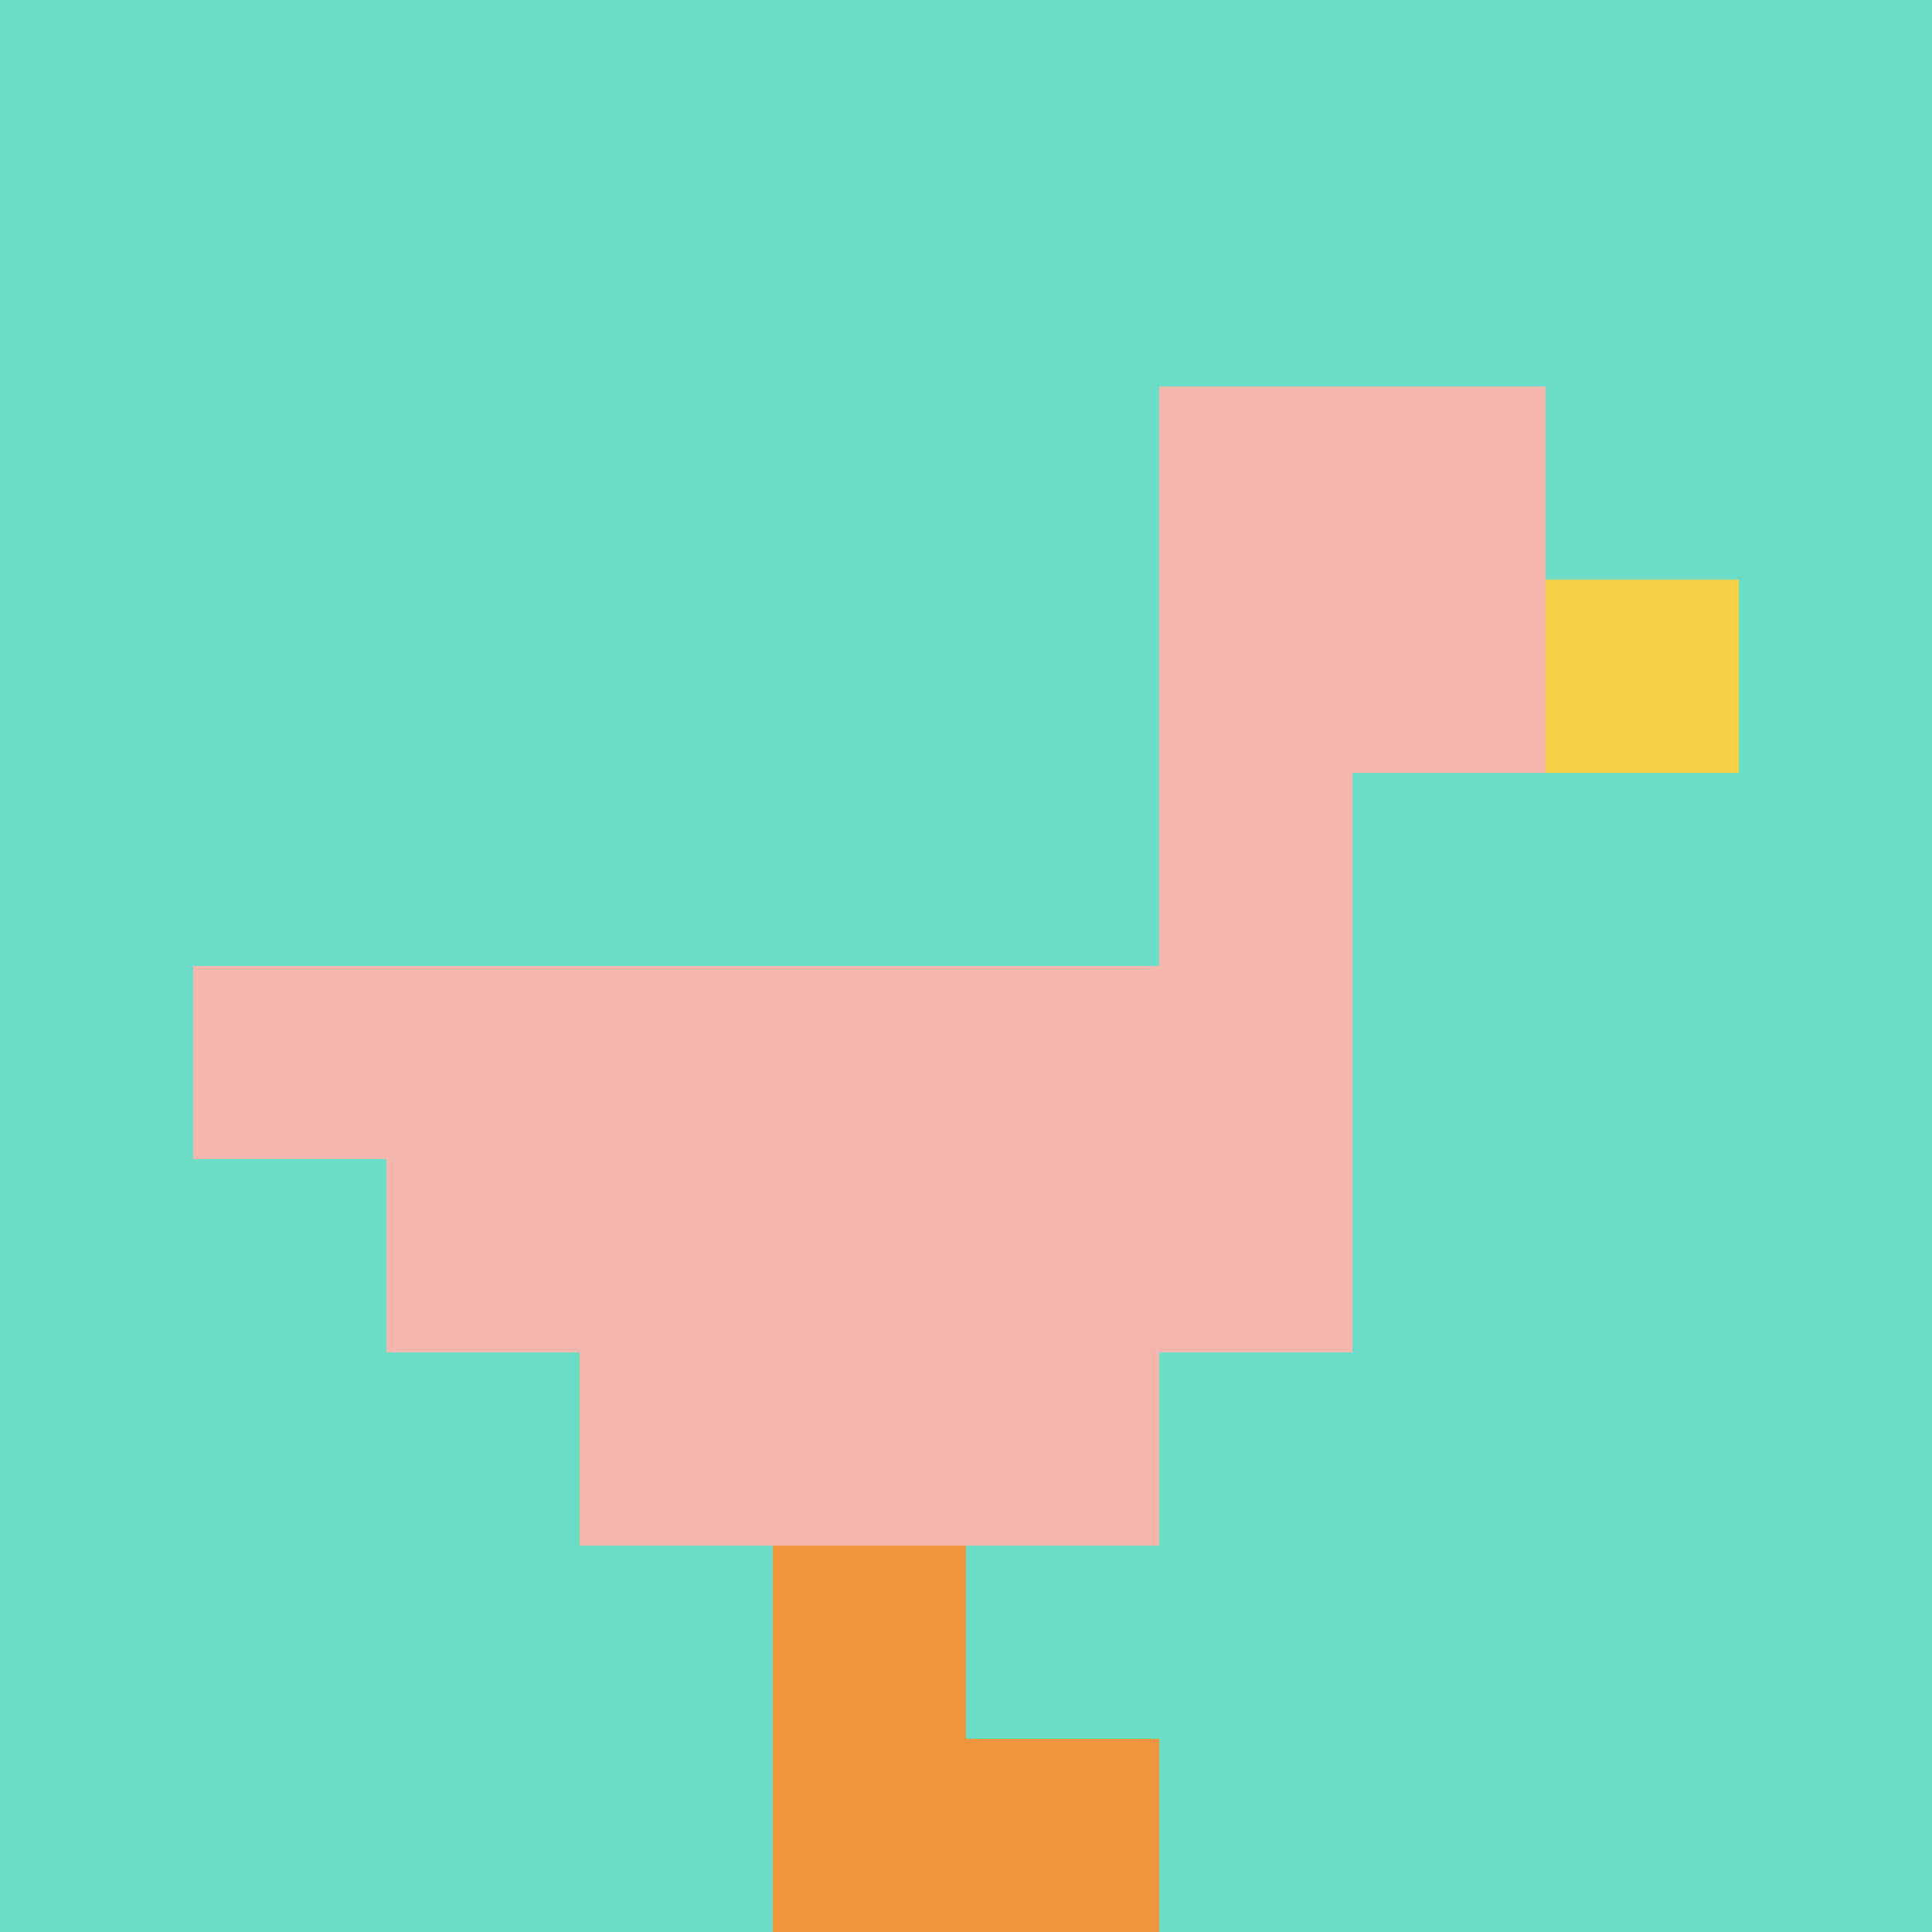
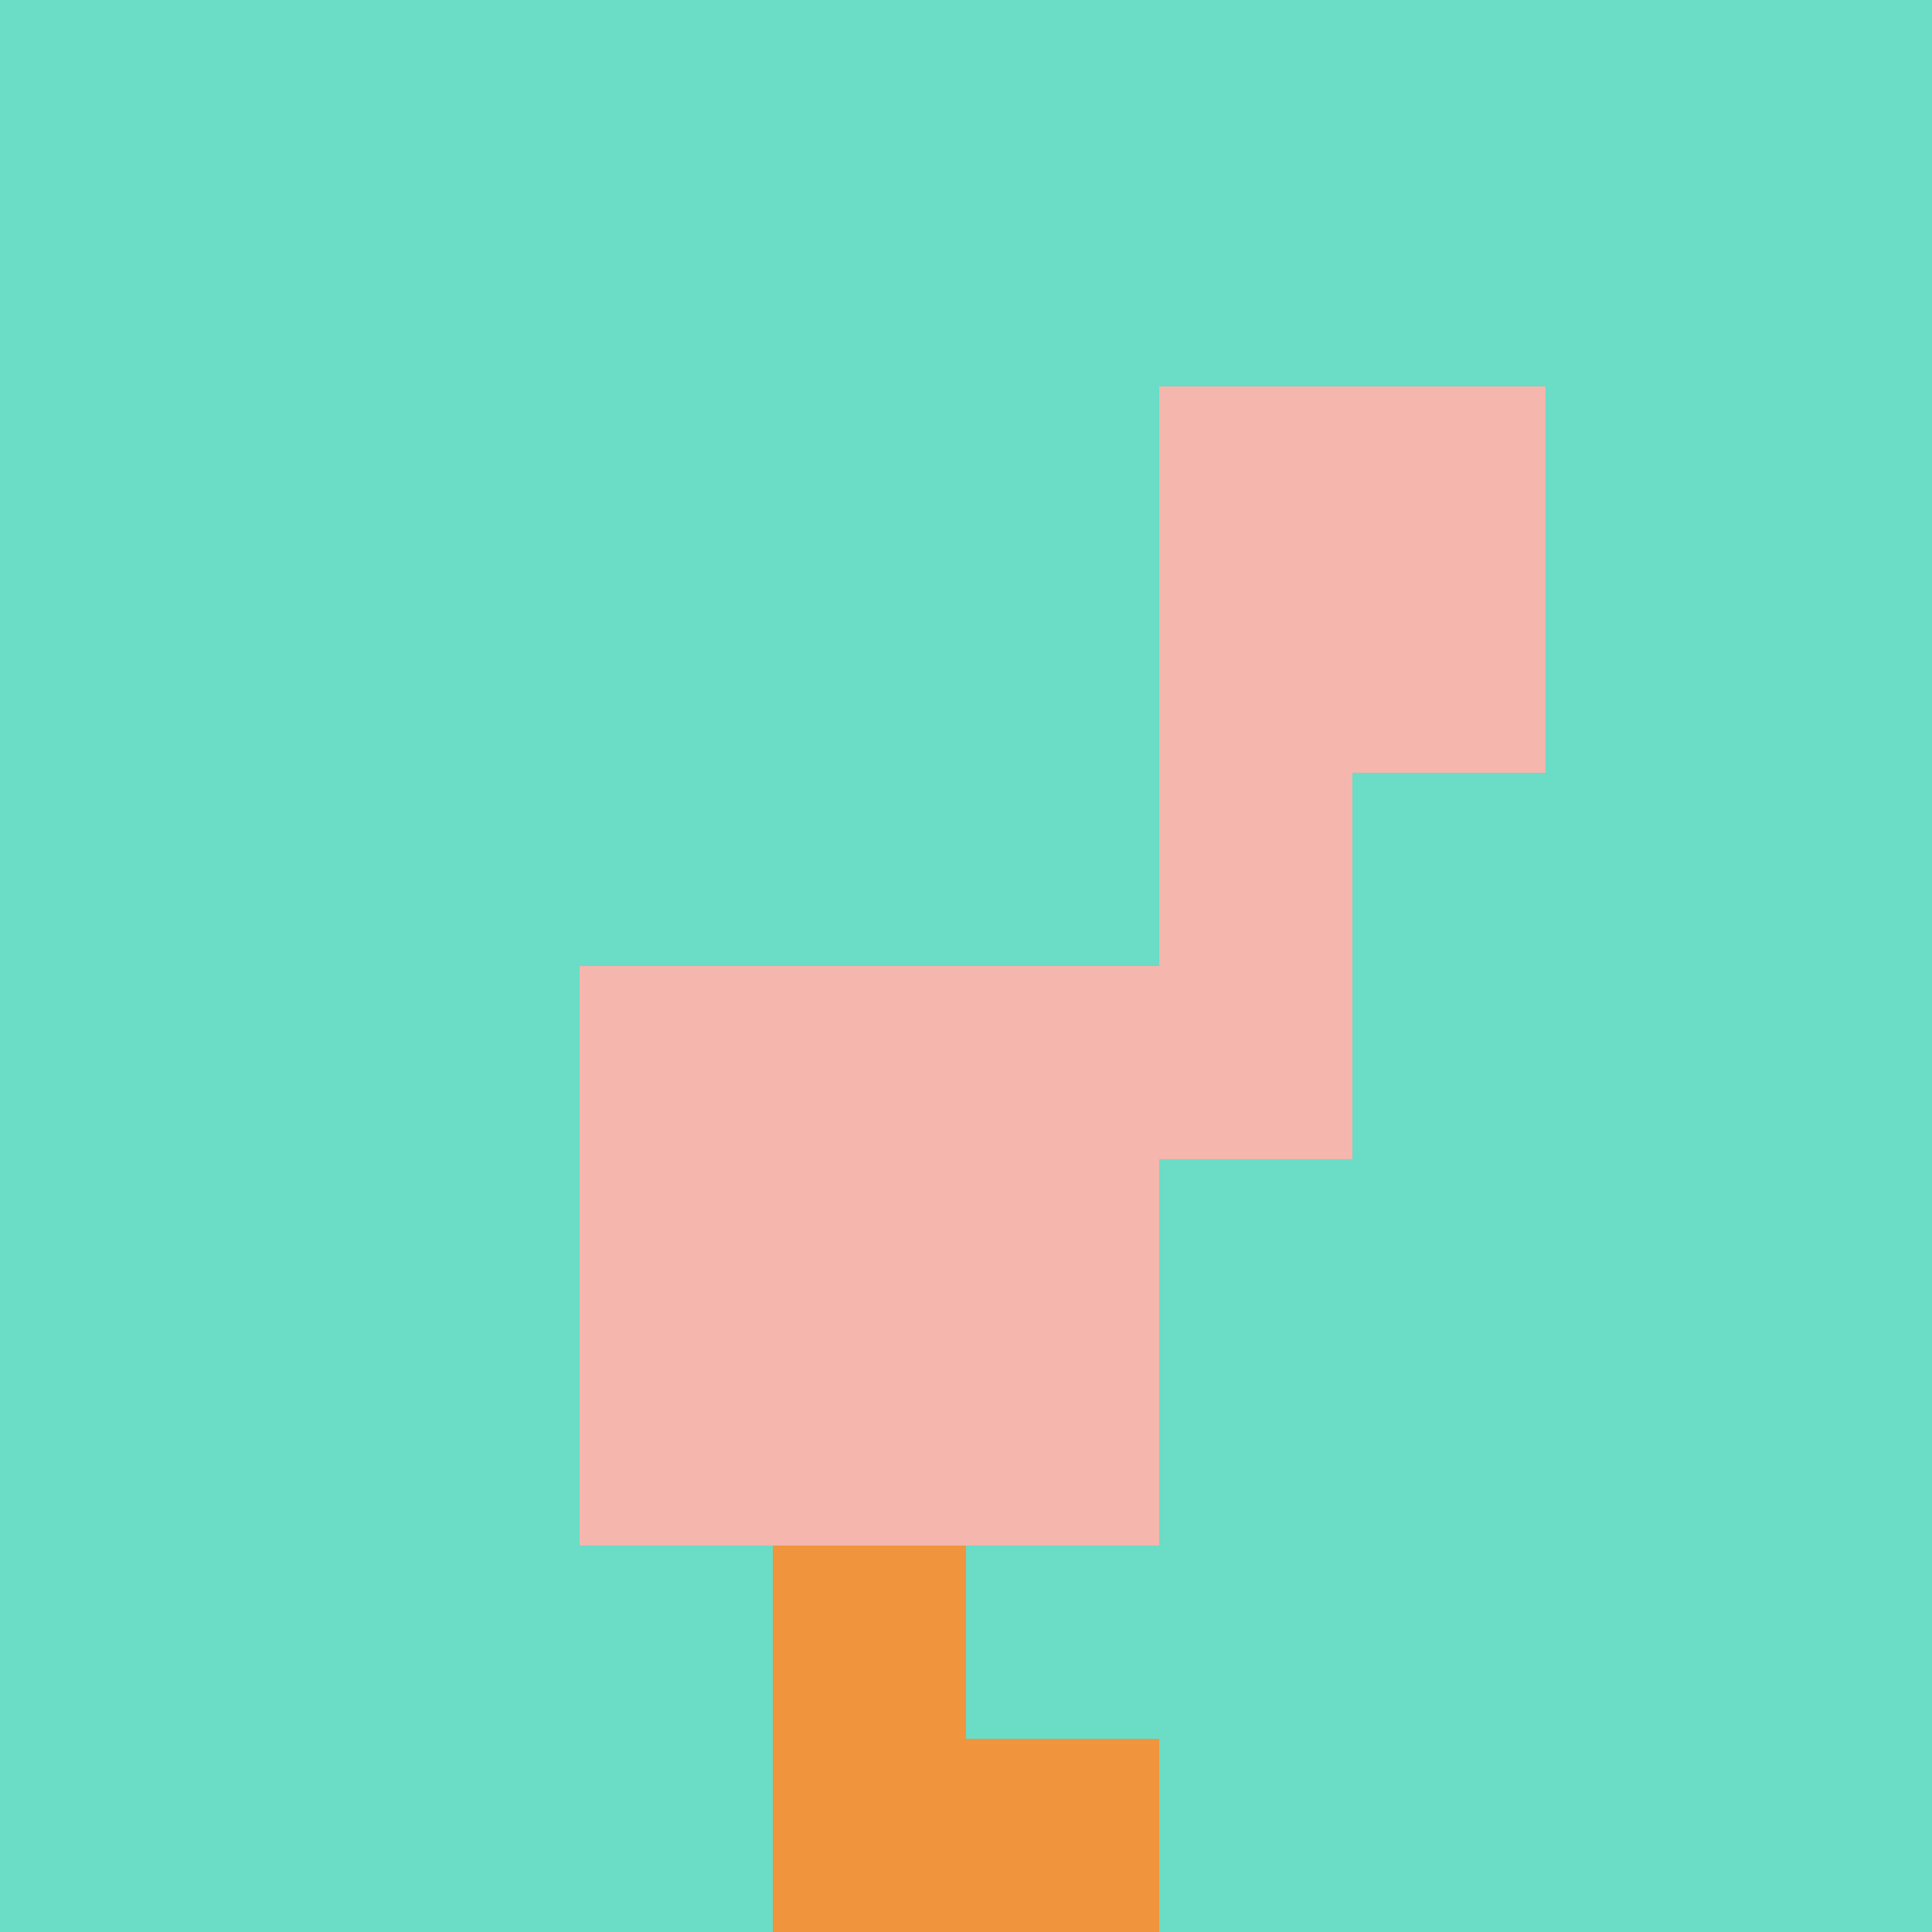
<svg xmlns="http://www.w3.org/2000/svg" version="1.1" width="543" height="543">
  <title>'goose-pfp-349281' by Dmitri Cherniak</title>
  <desc>seed=349281
backgroundColor=#ffffff
padding=100
innerPadding=0
timeout=100
dimension=1
border=false
Save=function(){return n.handleSave()}
frame=62

Rendered at Tue Sep 10 2024 11:26:42 GMT+0800 (中国标准时间)
Generated in &lt;1ms
</desc>
  <defs />
  <rect width="100%" height="100%" fill="#ffffff" />
  <g>
    <g id="0-0">
      <rect x="0" y="0" height="543" width="543" fill="#6BDCC5" />
      <g>
        <rect id="0-0-6-2-2-2" x="325.8" y="108.6" width="108.6" height="108.6" fill="#F4B6AD" />
        <rect id="0-0-6-2-1-4" x="325.8" y="108.6" width="54.3" height="217.2" fill="#F4B6AD" />
-         <rect id="0-0-1-5-5-1" x="54.3" y="271.5" width="271.5" height="54.3" fill="#F4B6AD" />
-         <rect id="0-0-2-5-5-2" x="108.6" y="271.5" width="271.5" height="108.6" fill="#F4B6AD" />
        <rect id="0-0-3-5-3-3" x="162.9" y="271.5" width="162.9" height="162.9" fill="#F4B6AD" />
-         <rect id="0-0-8-3-1-1" x="434.4" y="162.9" width="54.3" height="54.3" fill="#F7CF46" />
        <rect id="0-0-4-8-1-2" x="217.2" y="434.4" width="54.3" height="108.6" fill="#F0943E" />
        <rect id="0-0-4-9-2-1" x="217.2" y="488.7" width="108.6" height="54.3" fill="#F0943E" />
      </g>
-       <rect x="0" y="0" stroke="white" stroke-width="0" height="543" width="543" fill="none" />
    </g>
  </g>
</svg>